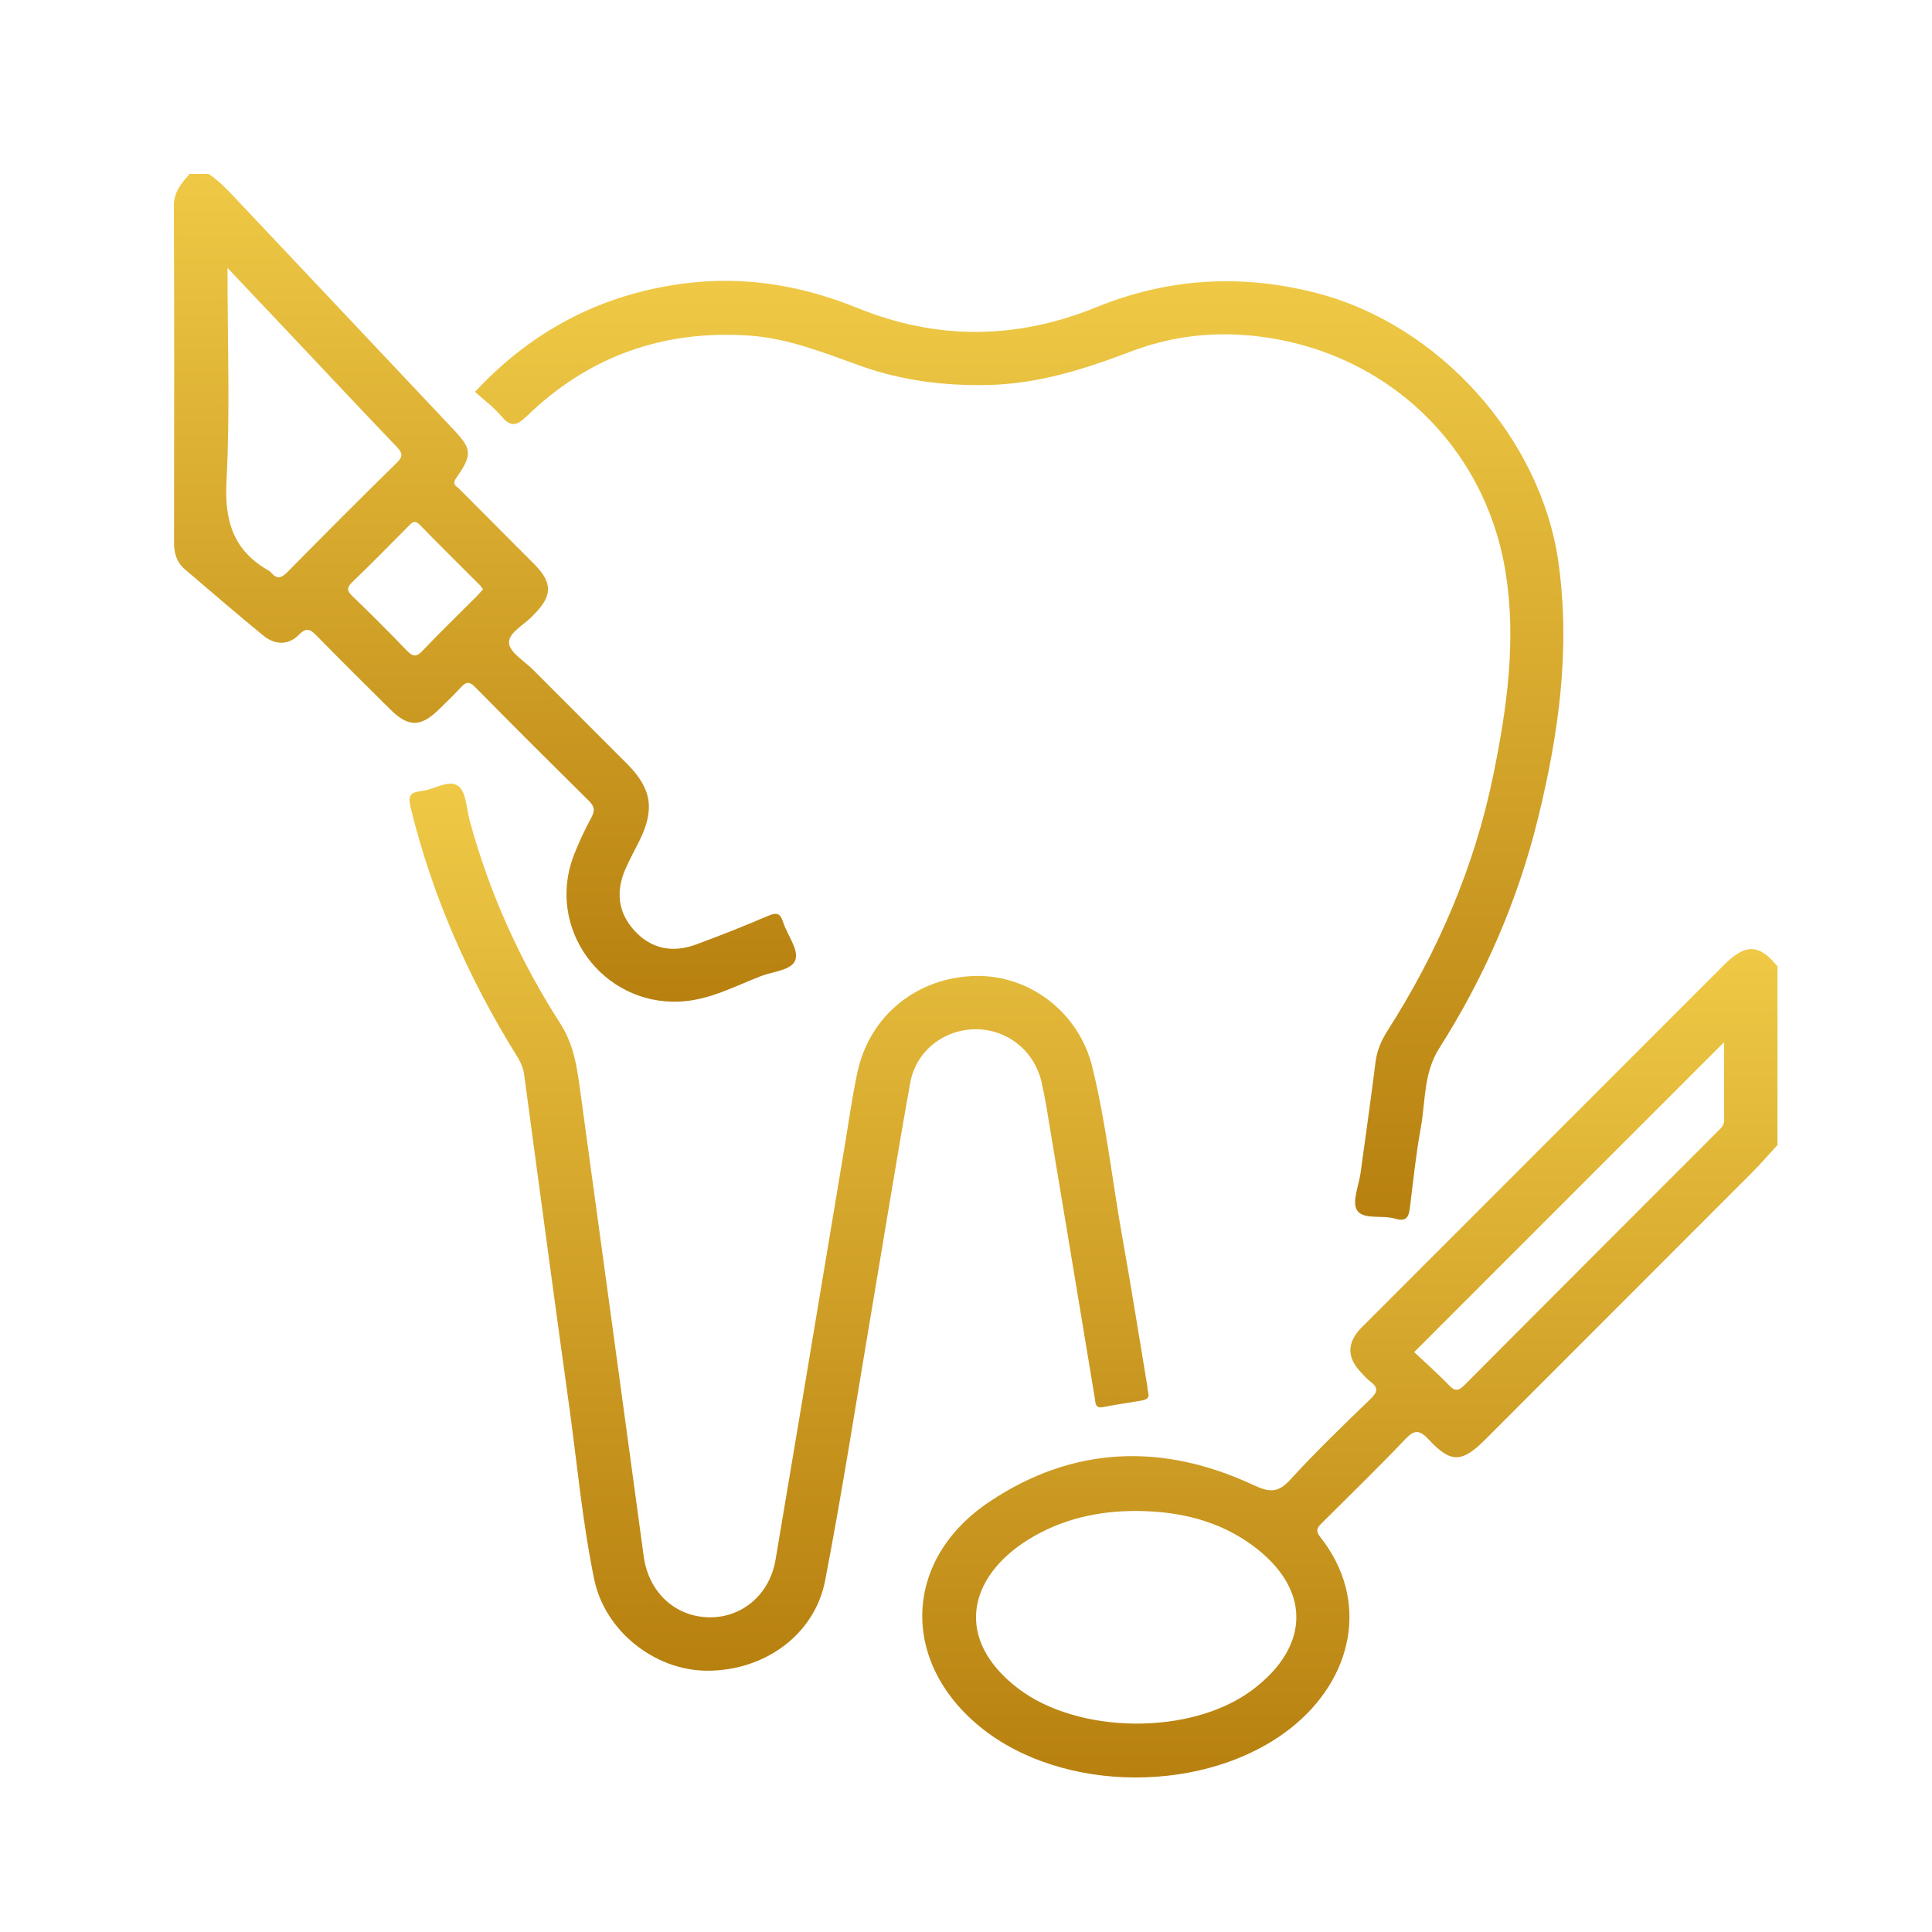
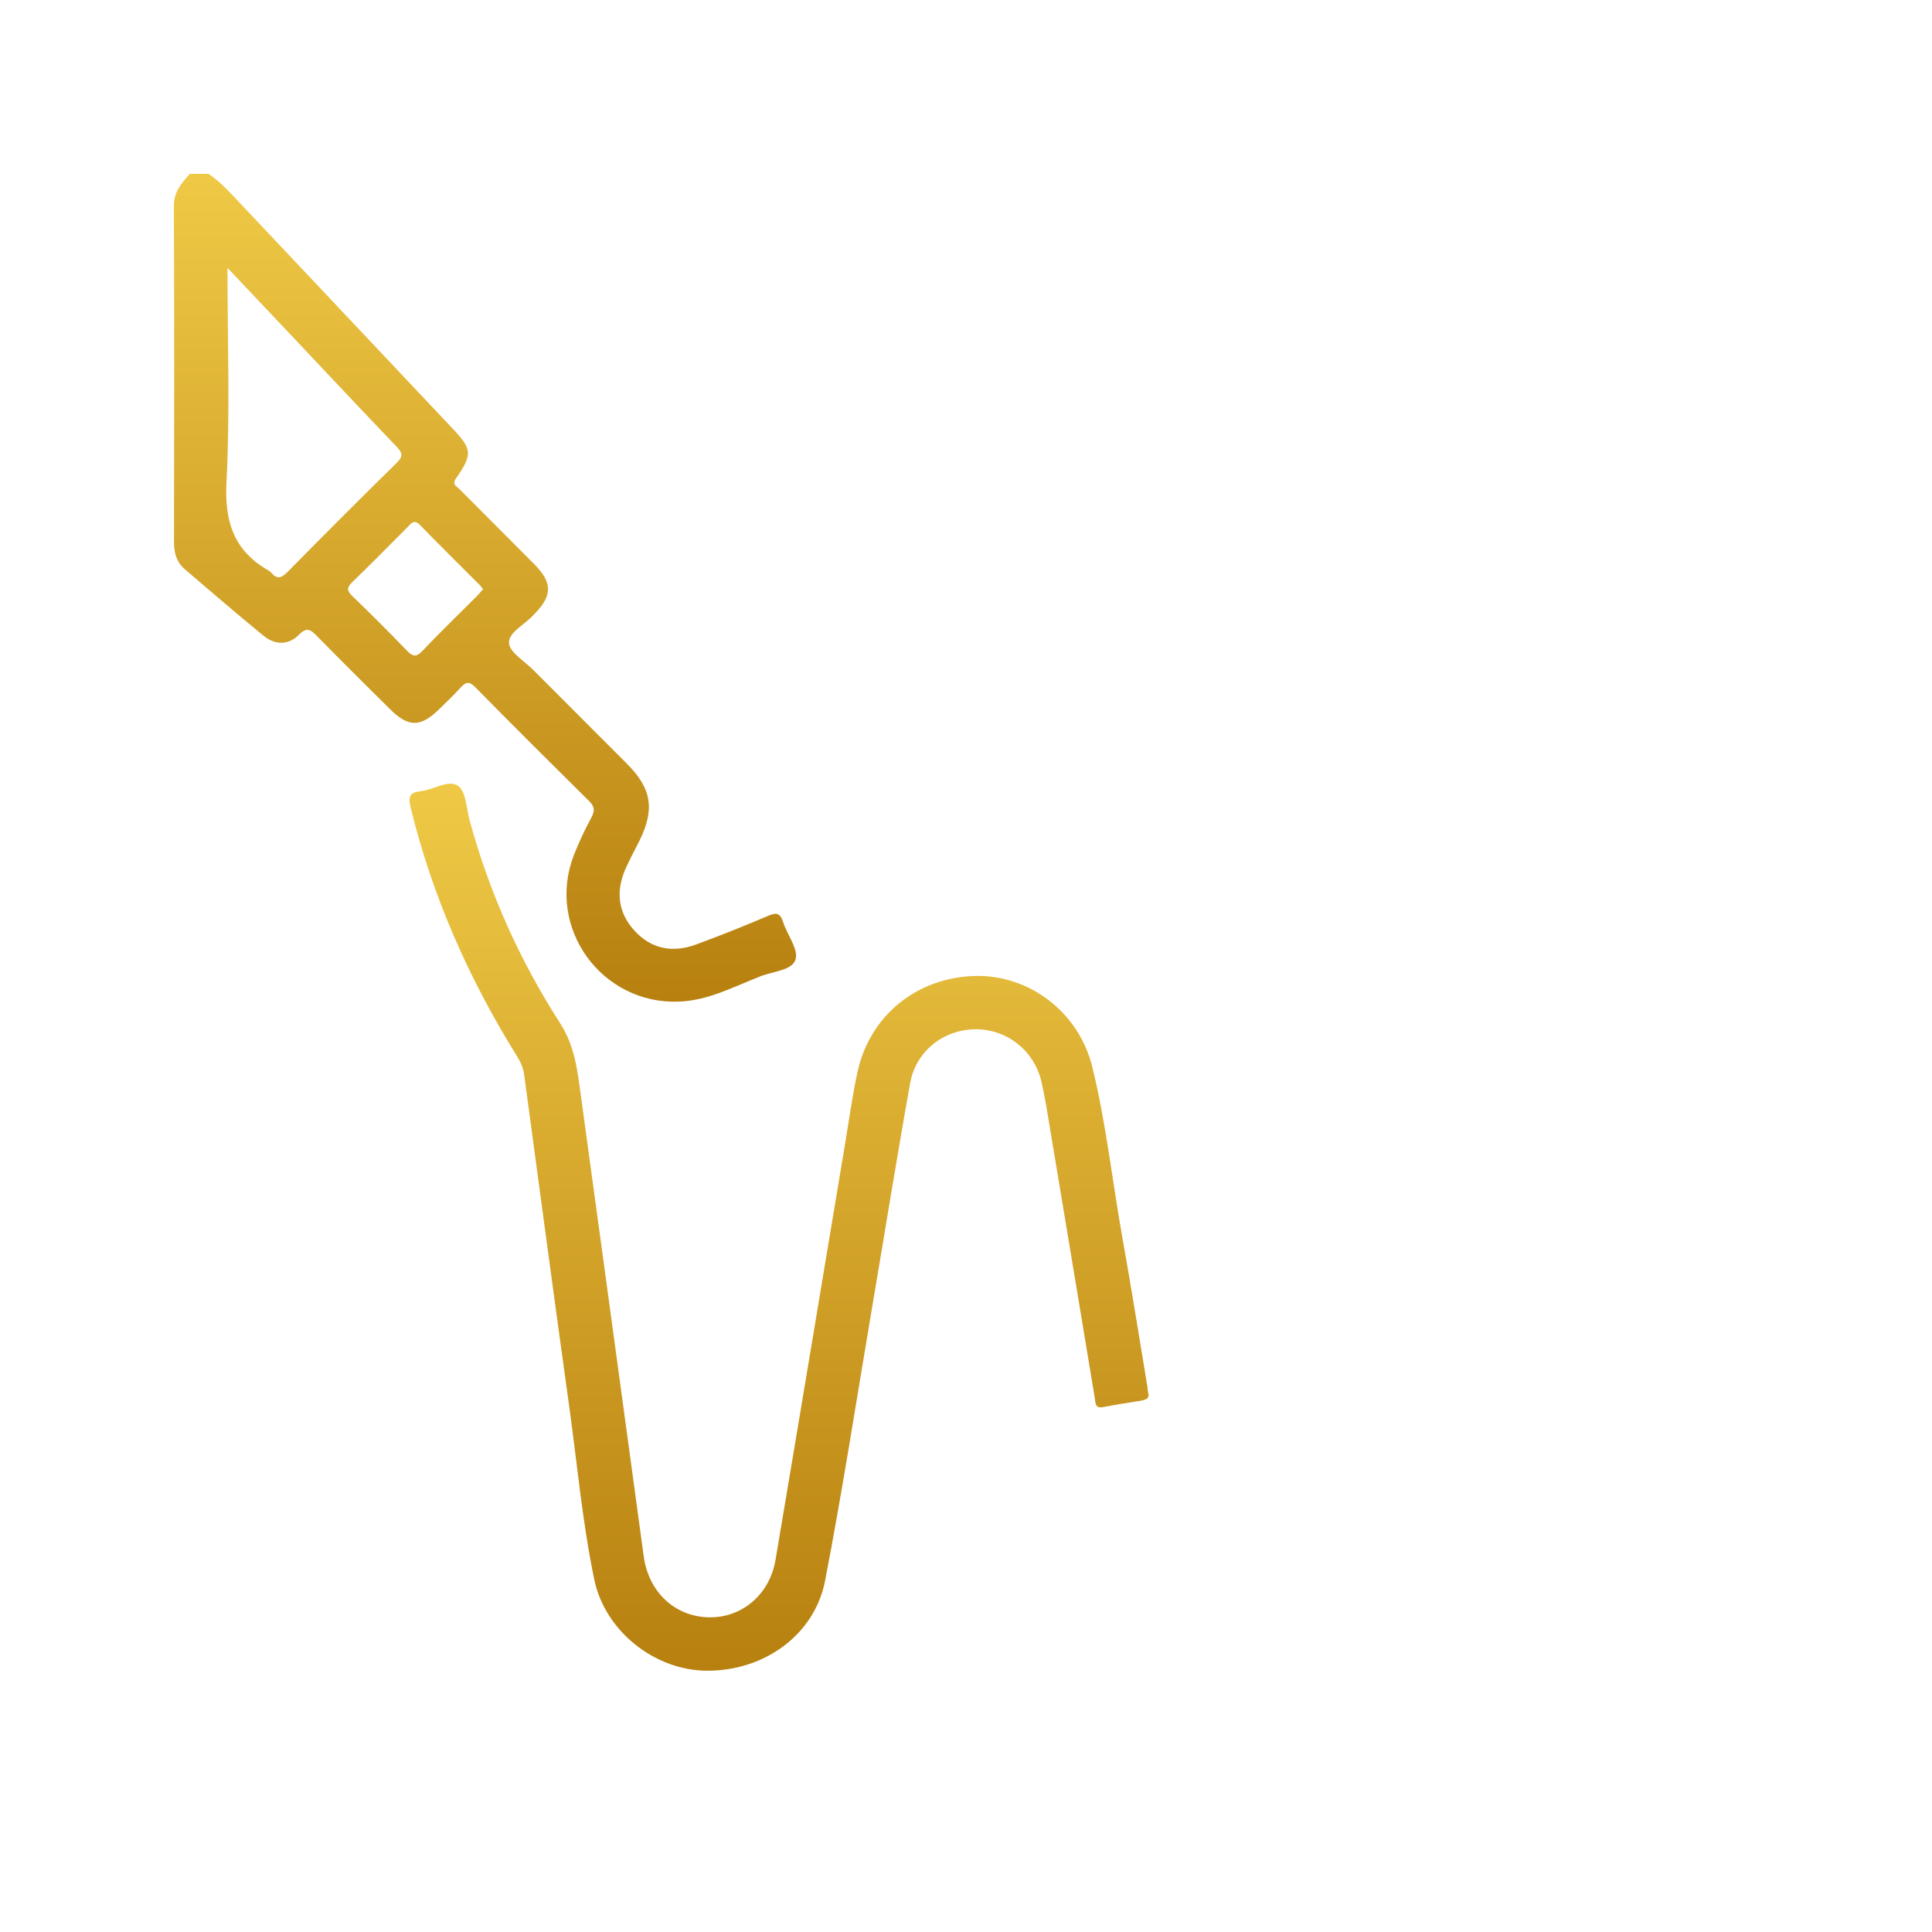
<svg xmlns="http://www.w3.org/2000/svg" width="100" height="100" viewBox="0 0 100 100" fill="none">
-   <path d="M92 59.267C91.565 59.74 91.147 60.23 90.692 60.685C86.095 65.291 81.491 69.894 76.892 74.496C75.673 75.715 75.103 75.749 73.953 74.512C73.463 73.985 73.203 73.998 72.716 74.512C71.342 75.962 69.904 77.352 68.489 78.763C68.257 78.995 68.023 79.164 68.333 79.552C70.939 82.838 70.021 86.912 66.812 89.446C62.488 92.863 54.997 92.865 50.732 89.383C46.581 85.997 46.746 80.716 51.213 77.729C55.561 74.822 60.197 74.678 64.889 76.87C65.699 77.248 66.147 77.287 66.78 76.593C68.106 75.138 69.533 73.77 70.948 72.398C71.31 72.047 71.347 71.823 70.941 71.518C70.729 71.357 70.547 71.149 70.367 70.948C69.728 70.232 69.739 69.517 70.395 68.795C70.504 68.676 70.623 68.565 70.738 68.45C76.903 62.28 83.07 56.113 89.236 49.943C90.349 48.829 91.056 48.852 92.004 50.025C92 53.104 92 56.184 92 59.267ZM58.918 78.208C56.88 78.188 54.945 78.615 53.208 79.701C50.086 81.65 49.391 84.857 52.681 87.382C55.801 89.776 61.652 89.839 64.811 87.478C67.856 85.201 67.874 82.201 64.789 79.962C63.058 78.704 61.044 78.232 58.918 78.208ZM89.238 53.941C83.848 59.332 78.562 64.617 73.197 69.985C73.786 70.54 74.416 71.091 74.992 71.693C75.306 72.021 75.482 72.012 75.8 71.693C80.159 67.31 84.533 62.942 88.902 58.567C89.069 58.4 89.249 58.255 89.245 57.964C89.229 56.65 89.238 55.339 89.238 53.941Z" fill="url(#paint0_linear_3039_1661)" />
  <path d="M10.796 9C11.281 9.327 11.691 9.735 12.089 10.16C15.867 14.17 19.65 18.177 23.43 22.185C24.431 23.245 24.47 23.514 23.614 24.743C23.373 25.086 23.636 25.166 23.776 25.309C25.067 26.614 26.372 27.908 27.665 29.213C28.599 30.157 28.596 30.826 27.674 31.769C27.654 31.789 27.635 31.808 27.617 31.828C27.177 32.324 26.322 32.723 26.346 33.276C26.367 33.762 27.147 34.219 27.602 34.676C29.223 36.303 30.849 37.922 32.47 39.55C33.728 40.816 33.897 41.887 33.107 43.498C32.868 43.981 32.606 44.454 32.388 44.944C31.868 46.11 31.967 47.218 32.845 48.176C33.726 49.136 34.831 49.327 36.027 48.887C37.29 48.423 38.54 47.925 39.777 47.396C40.214 47.209 40.39 47.283 40.533 47.725C40.745 48.386 41.332 49.121 41.178 49.657C41.014 50.225 40.022 50.277 39.383 50.524C38.009 51.055 36.701 51.775 35.171 51.842C31.155 52.02 28.252 48.033 29.697 44.278C29.957 43.602 30.273 42.943 30.615 42.303C30.802 41.954 30.769 41.739 30.492 41.464C28.514 39.507 26.543 37.545 24.591 35.561C24.264 35.229 24.093 35.316 23.833 35.6C23.488 35.979 23.113 36.333 22.747 36.693C21.779 37.649 21.149 37.657 20.193 36.712C18.926 35.459 17.663 34.202 16.413 32.929C16.097 32.606 15.891 32.428 15.473 32.853C14.929 33.408 14.232 33.389 13.642 32.907C12.262 31.78 10.913 30.616 9.559 29.458C9.143 29.103 9.007 28.626 9.007 28.082C9.015 22.276 9.024 16.466 9 10.658C8.998 9.924 9.396 9.475 9.823 9C10.148 9 10.473 9 10.796 9ZM11.775 13.865C11.775 17.704 11.912 21.322 11.723 24.923C11.613 26.994 12.096 28.511 13.913 29.537C13.959 29.562 14.002 29.602 14.037 29.64C14.331 29.987 14.559 29.933 14.875 29.612C16.749 27.709 18.636 25.816 20.544 23.945C20.891 23.605 20.819 23.427 20.525 23.119C18.66 21.168 16.814 19.2 14.962 17.238C13.946 16.163 12.932 15.09 11.775 13.865ZM25.003 30.499C24.94 30.419 24.886 30.334 24.816 30.265C23.789 29.235 22.752 28.218 21.742 27.176C21.437 26.861 21.296 27.08 21.105 27.273C20.154 28.225 19.214 29.19 18.244 30.12C17.936 30.415 17.951 30.577 18.248 30.863C19.199 31.778 20.131 32.71 21.045 33.66C21.344 33.97 21.528 34.046 21.864 33.69C22.771 32.734 23.72 31.819 24.652 30.885C24.764 30.772 24.868 30.649 25.003 30.499Z" fill="url(#paint1_linear_3039_1661)" />
  <path d="M59.432 72.105C59.518 72.396 59.28 72.461 59.027 72.504C58.39 72.612 57.746 72.701 57.114 72.829C56.672 72.918 56.709 72.621 56.665 72.357C55.907 67.78 55.149 63.204 54.384 58.627C54.237 57.749 54.107 56.867 53.908 56C53.529 54.357 52.088 53.245 50.444 53.275C48.825 53.305 47.404 54.417 47.112 56.052C46.425 59.874 45.812 63.709 45.162 67.54C44.356 72.298 43.622 77.072 42.708 81.811C42.162 84.633 39.547 86.491 36.588 86.476C33.889 86.461 31.313 84.432 30.756 81.744C30.139 78.758 29.87 75.715 29.448 72.695C28.655 67.002 27.899 61.305 27.128 55.61C27.08 55.256 26.933 54.949 26.744 54.645C24.255 50.637 22.368 46.372 21.248 41.772C21.097 41.15 21.285 41.005 21.797 40.948C22.459 40.875 23.233 40.324 23.718 40.682C24.13 40.985 24.14 41.848 24.309 42.468C25.33 46.214 26.907 49.722 29 52.976C29.747 54.138 29.883 55.384 30.059 56.655C31.155 64.62 32.229 72.589 33.319 80.556C33.575 82.429 34.959 83.697 36.733 83.712C38.419 83.727 39.84 82.524 40.141 80.736C41.341 73.636 42.517 66.532 43.704 59.427C43.923 58.124 44.101 56.811 44.376 55.521C45.006 52.559 47.472 50.574 50.511 50.515C53.286 50.463 55.842 52.395 56.535 55.217C57.257 58.153 57.575 61.166 58.108 64.138C58.561 66.659 58.957 69.192 59.38 71.719C59.391 71.832 59.406 71.938 59.432 72.105Z" fill="url(#paint2_linear_3039_1661)" />
-   <path d="M24.587 20.282C27.552 17.095 31.148 15.22 35.431 14.671C38.529 14.274 41.495 14.767 44.376 15.939C48.494 17.615 52.619 17.581 56.735 15.905C60.456 14.392 64.248 14.162 68.145 15.168C74.468 16.798 79.765 22.658 80.668 29.129C81.294 33.614 80.675 38.009 79.607 42.357C78.565 46.604 76.838 50.572 74.496 54.255C73.673 55.551 73.792 56.995 73.539 58.38C73.292 59.733 73.149 61.105 72.982 62.469C72.921 62.959 72.83 63.265 72.2 63.076C71.541 62.879 70.567 63.148 70.242 62.645C69.962 62.213 70.337 61.357 70.426 60.691C70.684 58.792 70.957 56.898 71.193 54.996C71.269 54.387 71.489 53.862 71.814 53.355C74.418 49.275 76.314 44.892 77.287 40.142C77.997 36.669 78.5 33.155 77.928 29.612C76.829 22.799 71.355 17.86 64.412 17.342C62.393 17.192 60.426 17.474 58.535 18.194C56.158 19.1 53.763 19.863 51.18 19.926C48.919 19.98 46.713 19.707 44.582 18.951C42.68 18.274 40.812 17.505 38.759 17.368C34.313 17.071 30.473 18.441 27.271 21.533C26.768 22.016 26.465 22.142 25.973 21.565C25.579 21.097 25.072 20.722 24.587 20.282Z" fill="url(#paint3_linear_3039_1661)" />
  <defs>
    <linearGradient id="paint0_linear_3039_1661" x1="69.87" y1="49.126" x2="69.87" y2="92.002" gradientUnits="userSpaceOnUse">
      <stop stop-color="#EFC946" />
      <stop offset="0.505" stop-color="#D3A42A" />
      <stop offset="1" stop-color="#B7800F" />
    </linearGradient>
    <linearGradient id="paint1_linear_3039_1661" x1="25.102" y1="9" x2="25.102" y2="51.848" gradientUnits="userSpaceOnUse">
      <stop stop-color="#EFC946" />
      <stop offset="0.505" stop-color="#D3A42A" />
      <stop offset="1" stop-color="#B7800F" />
    </linearGradient>
    <linearGradient id="paint2_linear_3039_1661" x1="40.324" y1="40.562" x2="40.324" y2="86.476" gradientUnits="userSpaceOnUse">
      <stop stop-color="#EFC946" />
      <stop offset="0.505" stop-color="#D3A42A" />
      <stop offset="1" stop-color="#B7800F" />
    </linearGradient>
    <linearGradient id="paint3_linear_3039_1661" x1="52.753" y1="14.536" x2="52.753" y2="63.132" gradientUnits="userSpaceOnUse">
      <stop stop-color="#EFC946" />
      <stop offset="0.505" stop-color="#D3A42A" />
      <stop offset="1" stop-color="#B7800F" />
    </linearGradient>
  </defs>
</svg>